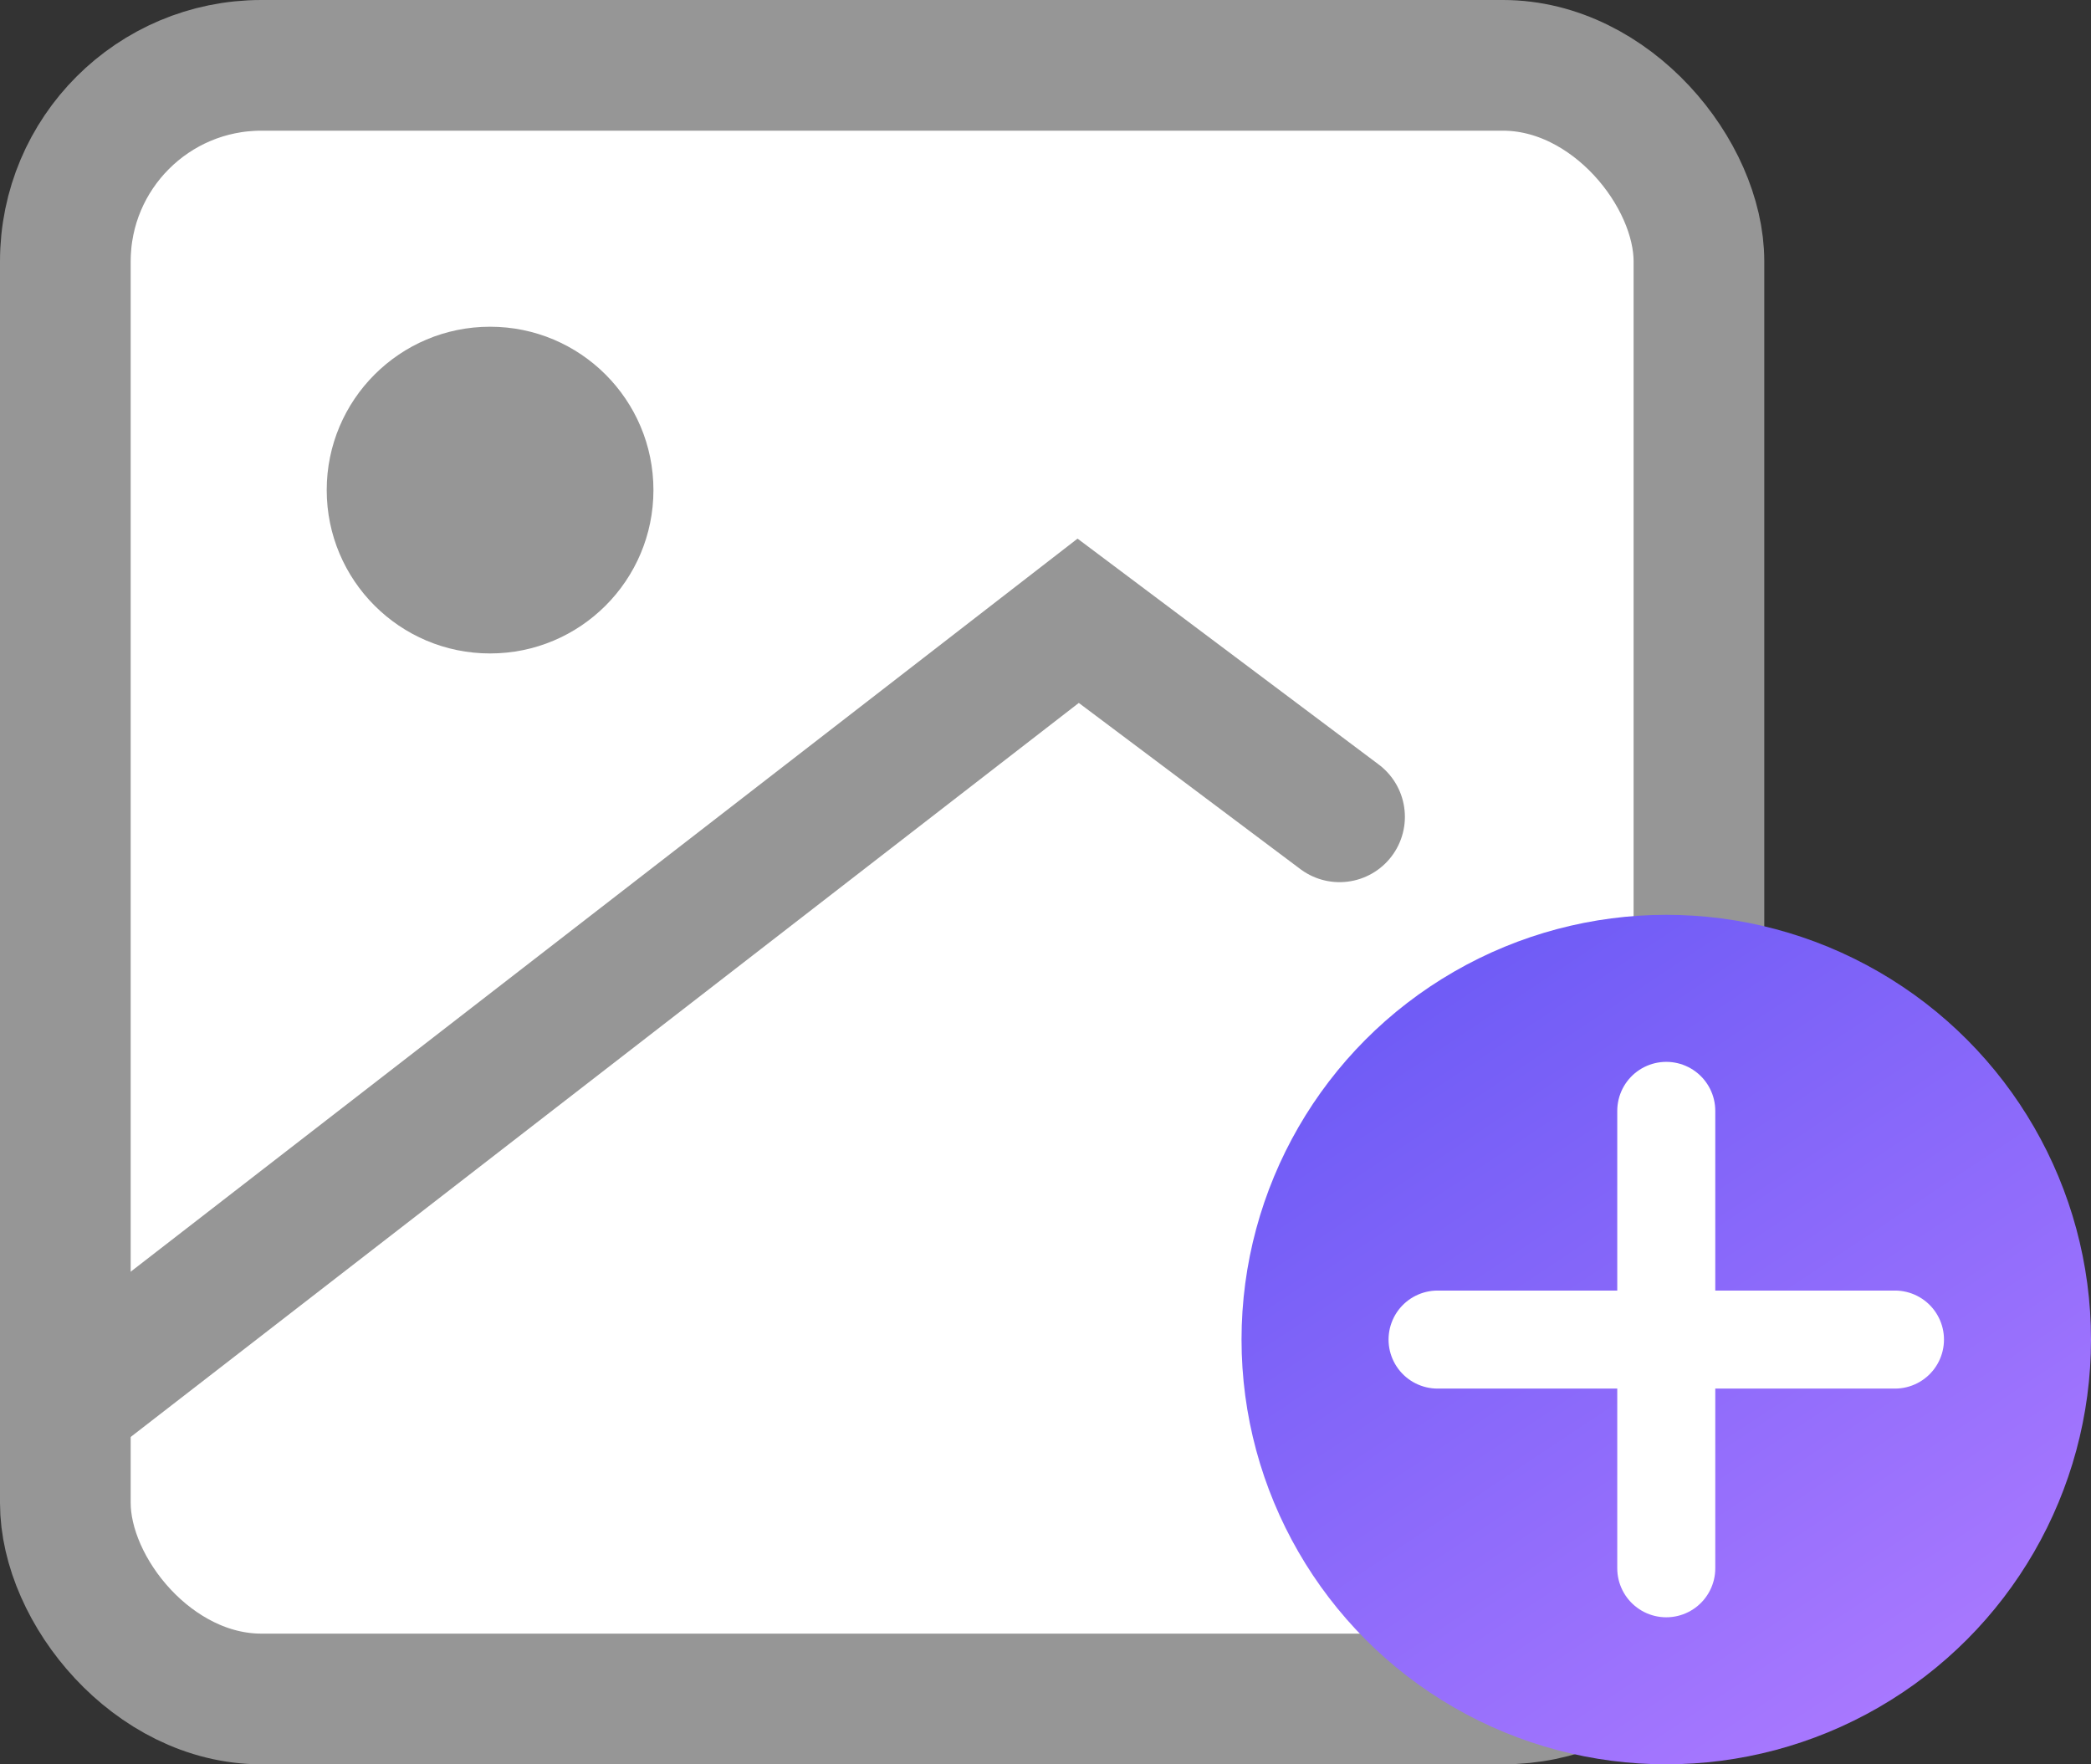
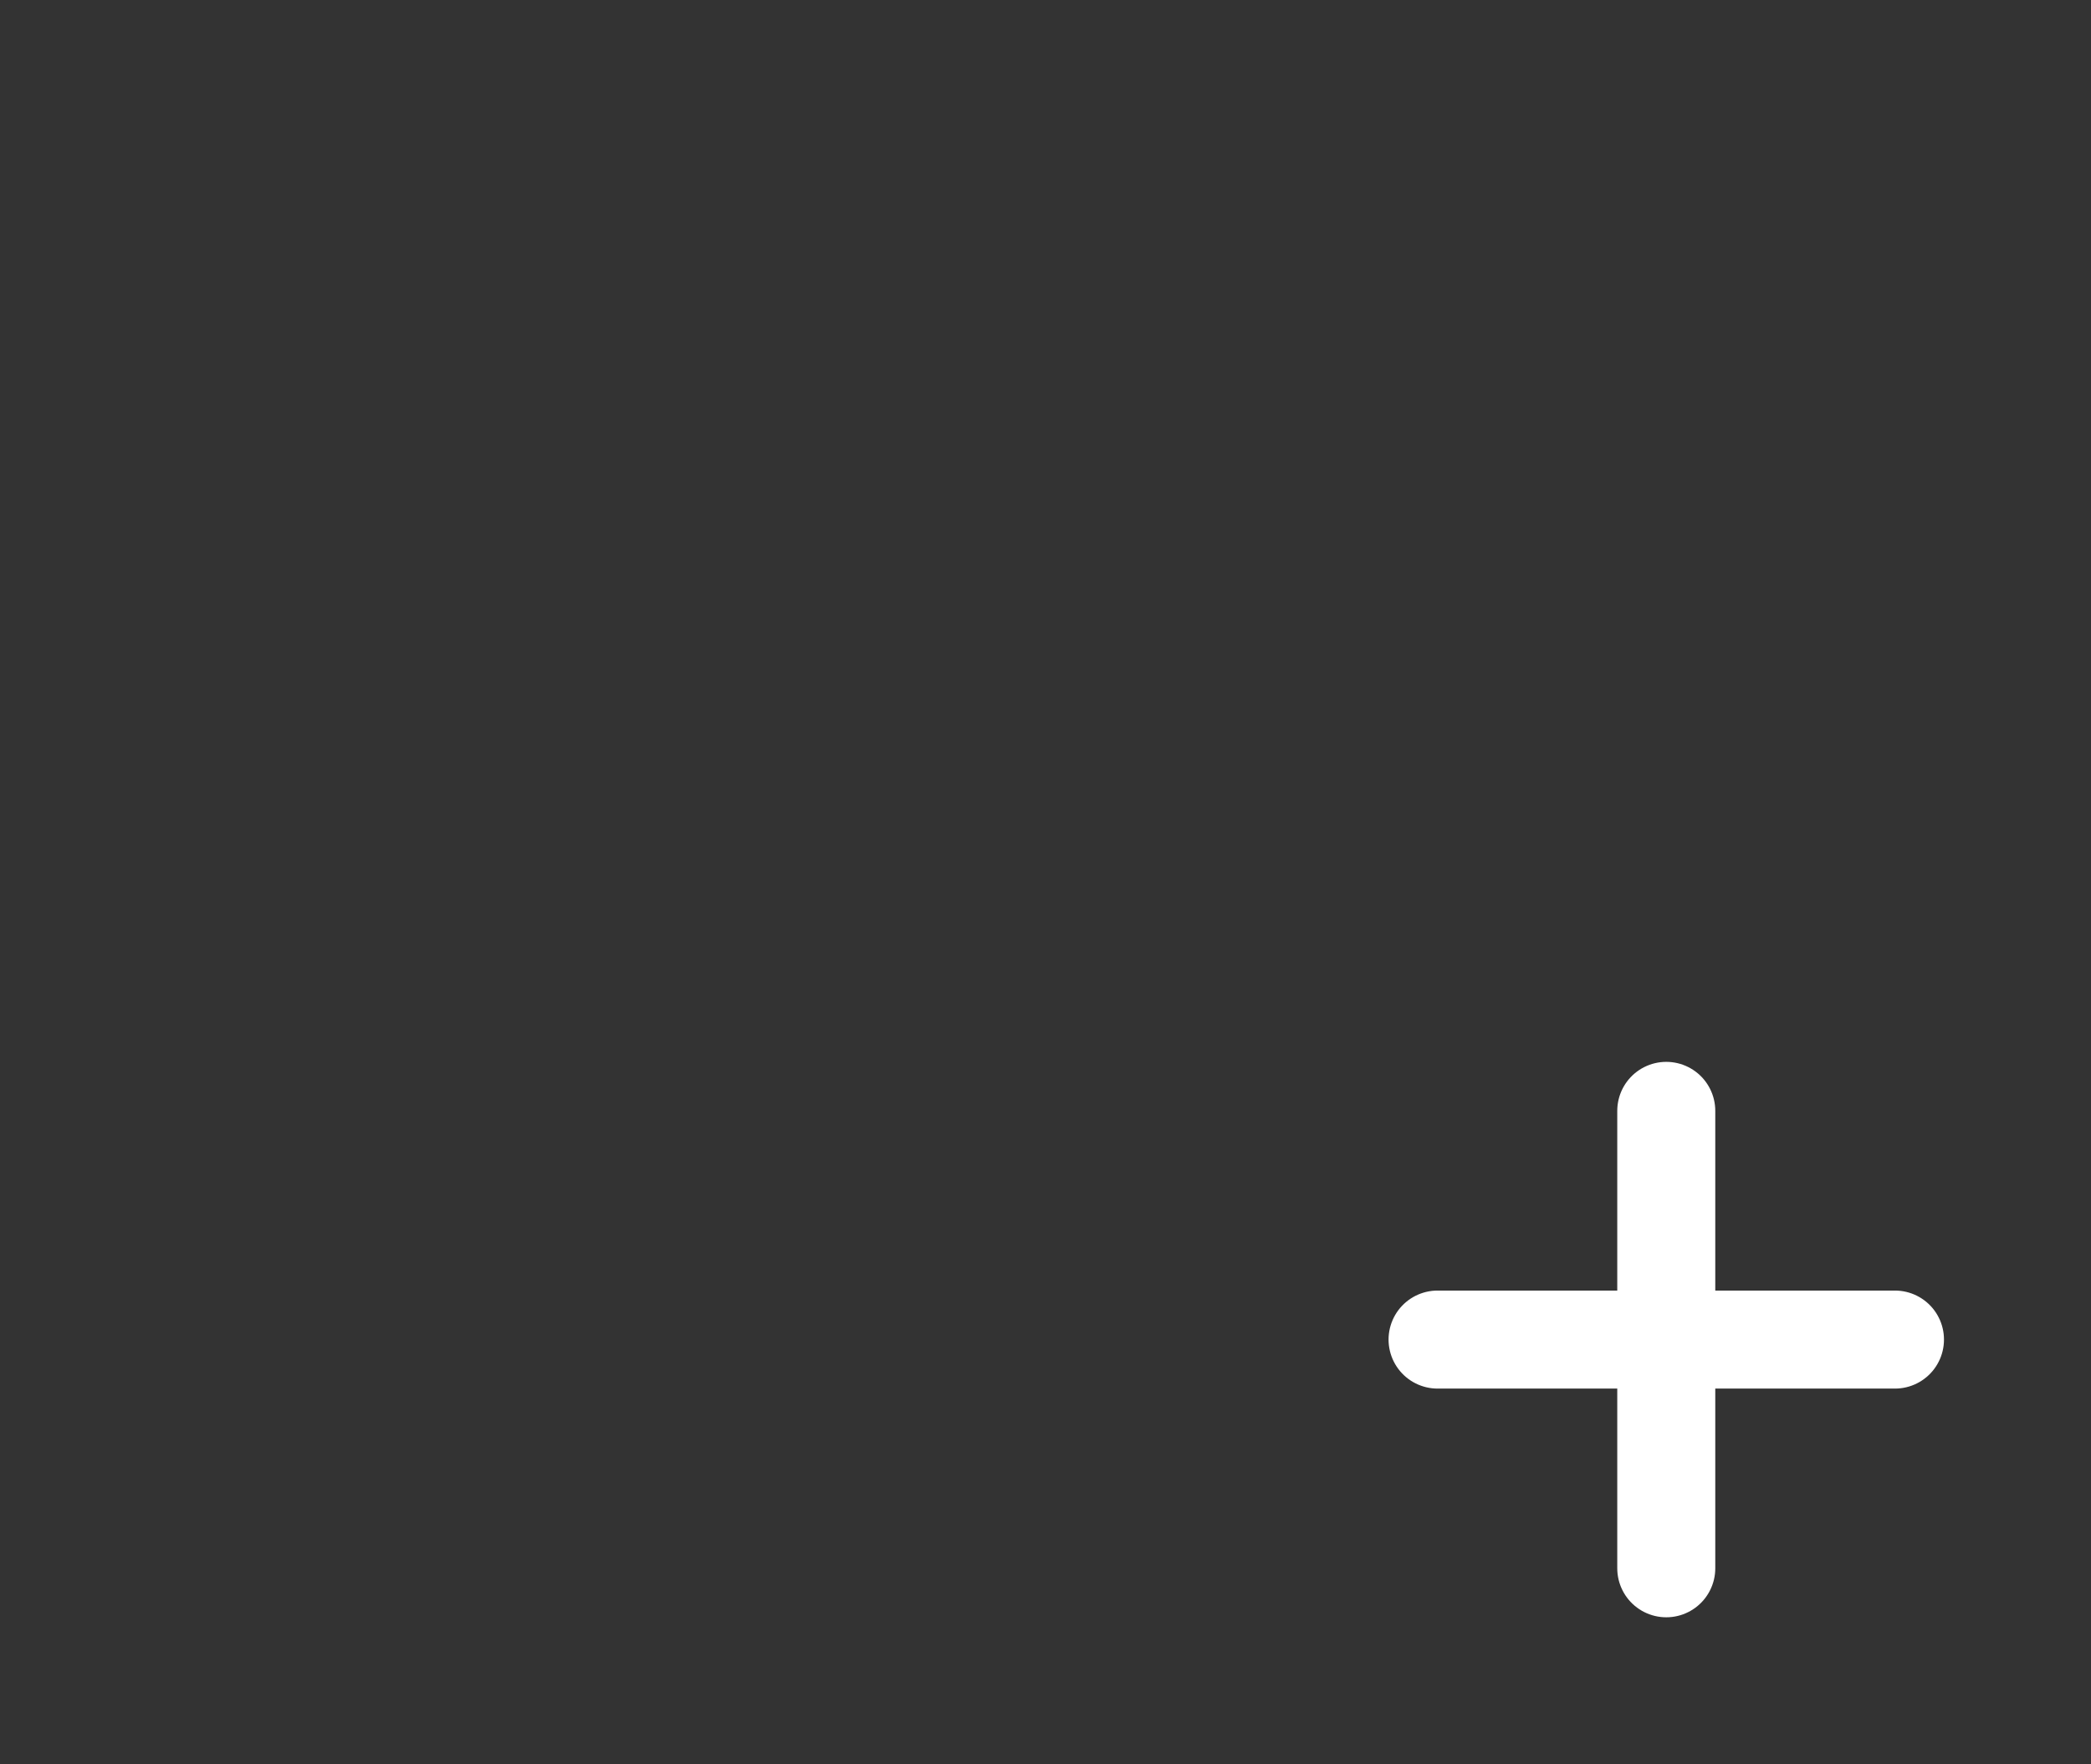
<svg xmlns="http://www.w3.org/2000/svg" width="32" height="27" viewBox="0 0 32 27" fill="none">
  <rect x="0" y="0" width="32" height="27" fill="#333333" stroke="none" />
-   <rect x="1" y="1" width="25" height="25" rx="3" fill="white" stroke="#969696" stroke-width="2" />
-   <circle cx="25.5" cy="20.5" r="6.5" fill="url(#paint0_linear_283_24)" />
  <path d="M29 20.5H25.5M25.5 20.5H22M25.5 20.5V17M25.5 20.5V24" stroke="white" stroke-width="1.5" stroke-linecap="round" stroke-linejoin="round" />
-   <path d="M1 21.5L16.5 9.5L20.5 12.5" stroke="#969696" stroke-width="2" stroke-linecap="round" />
-   <circle cx="7.5" cy="7.5" r="2.5" fill="#969696" />
  <defs>
    <linearGradient id="paint0_linear_283_24" x1="29.214" y1="26.536" x2="21.786" y2="15.393" gradientUnits="userSpaceOnUse">
      <stop stop-color="#AA79FF" />
      <stop offset="1" stop-color="#705CF6" />
    </linearGradient>
  </defs>
</svg>